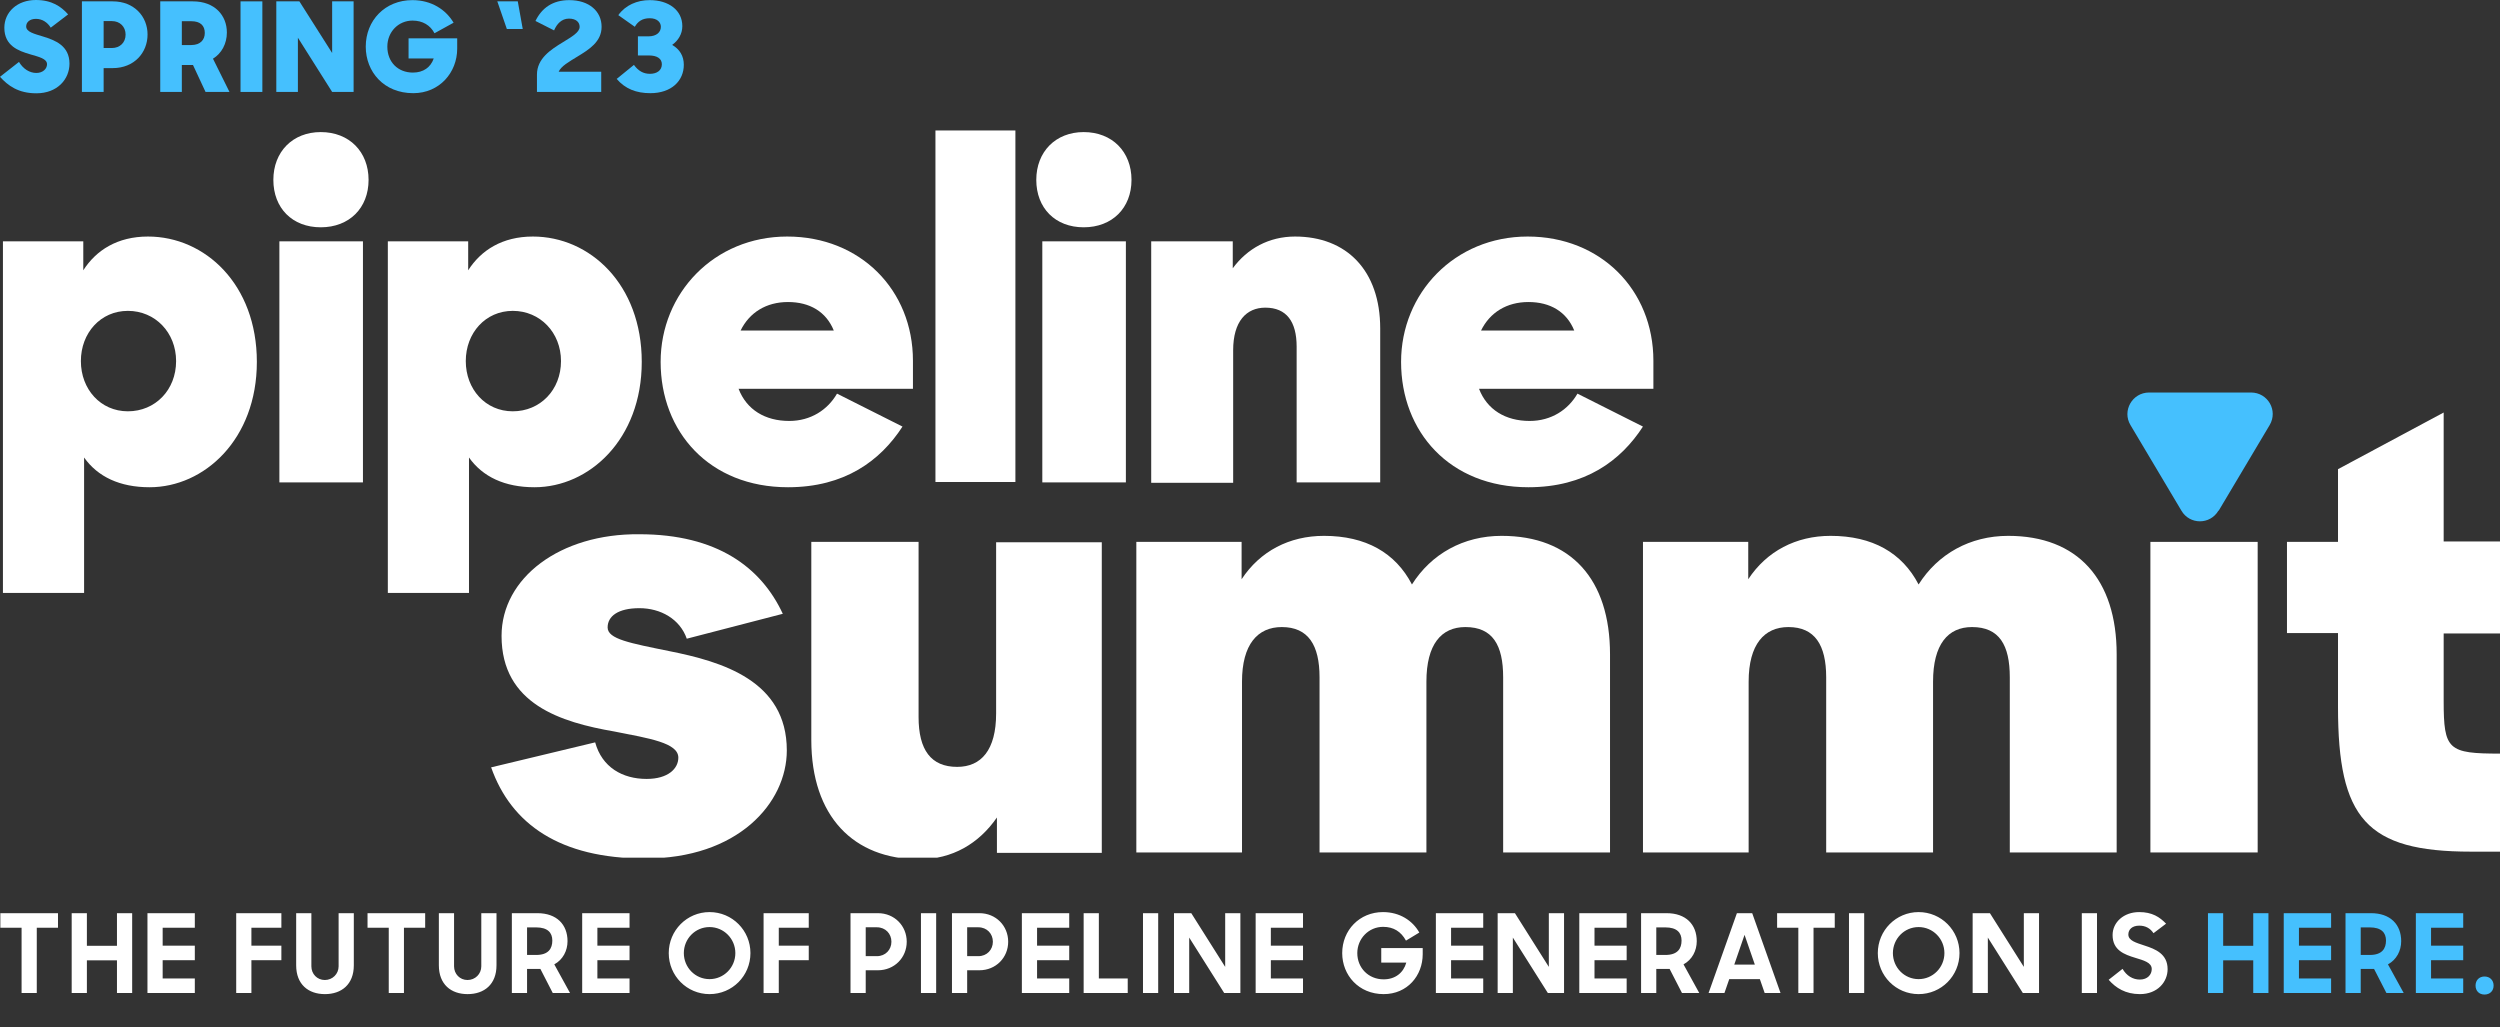
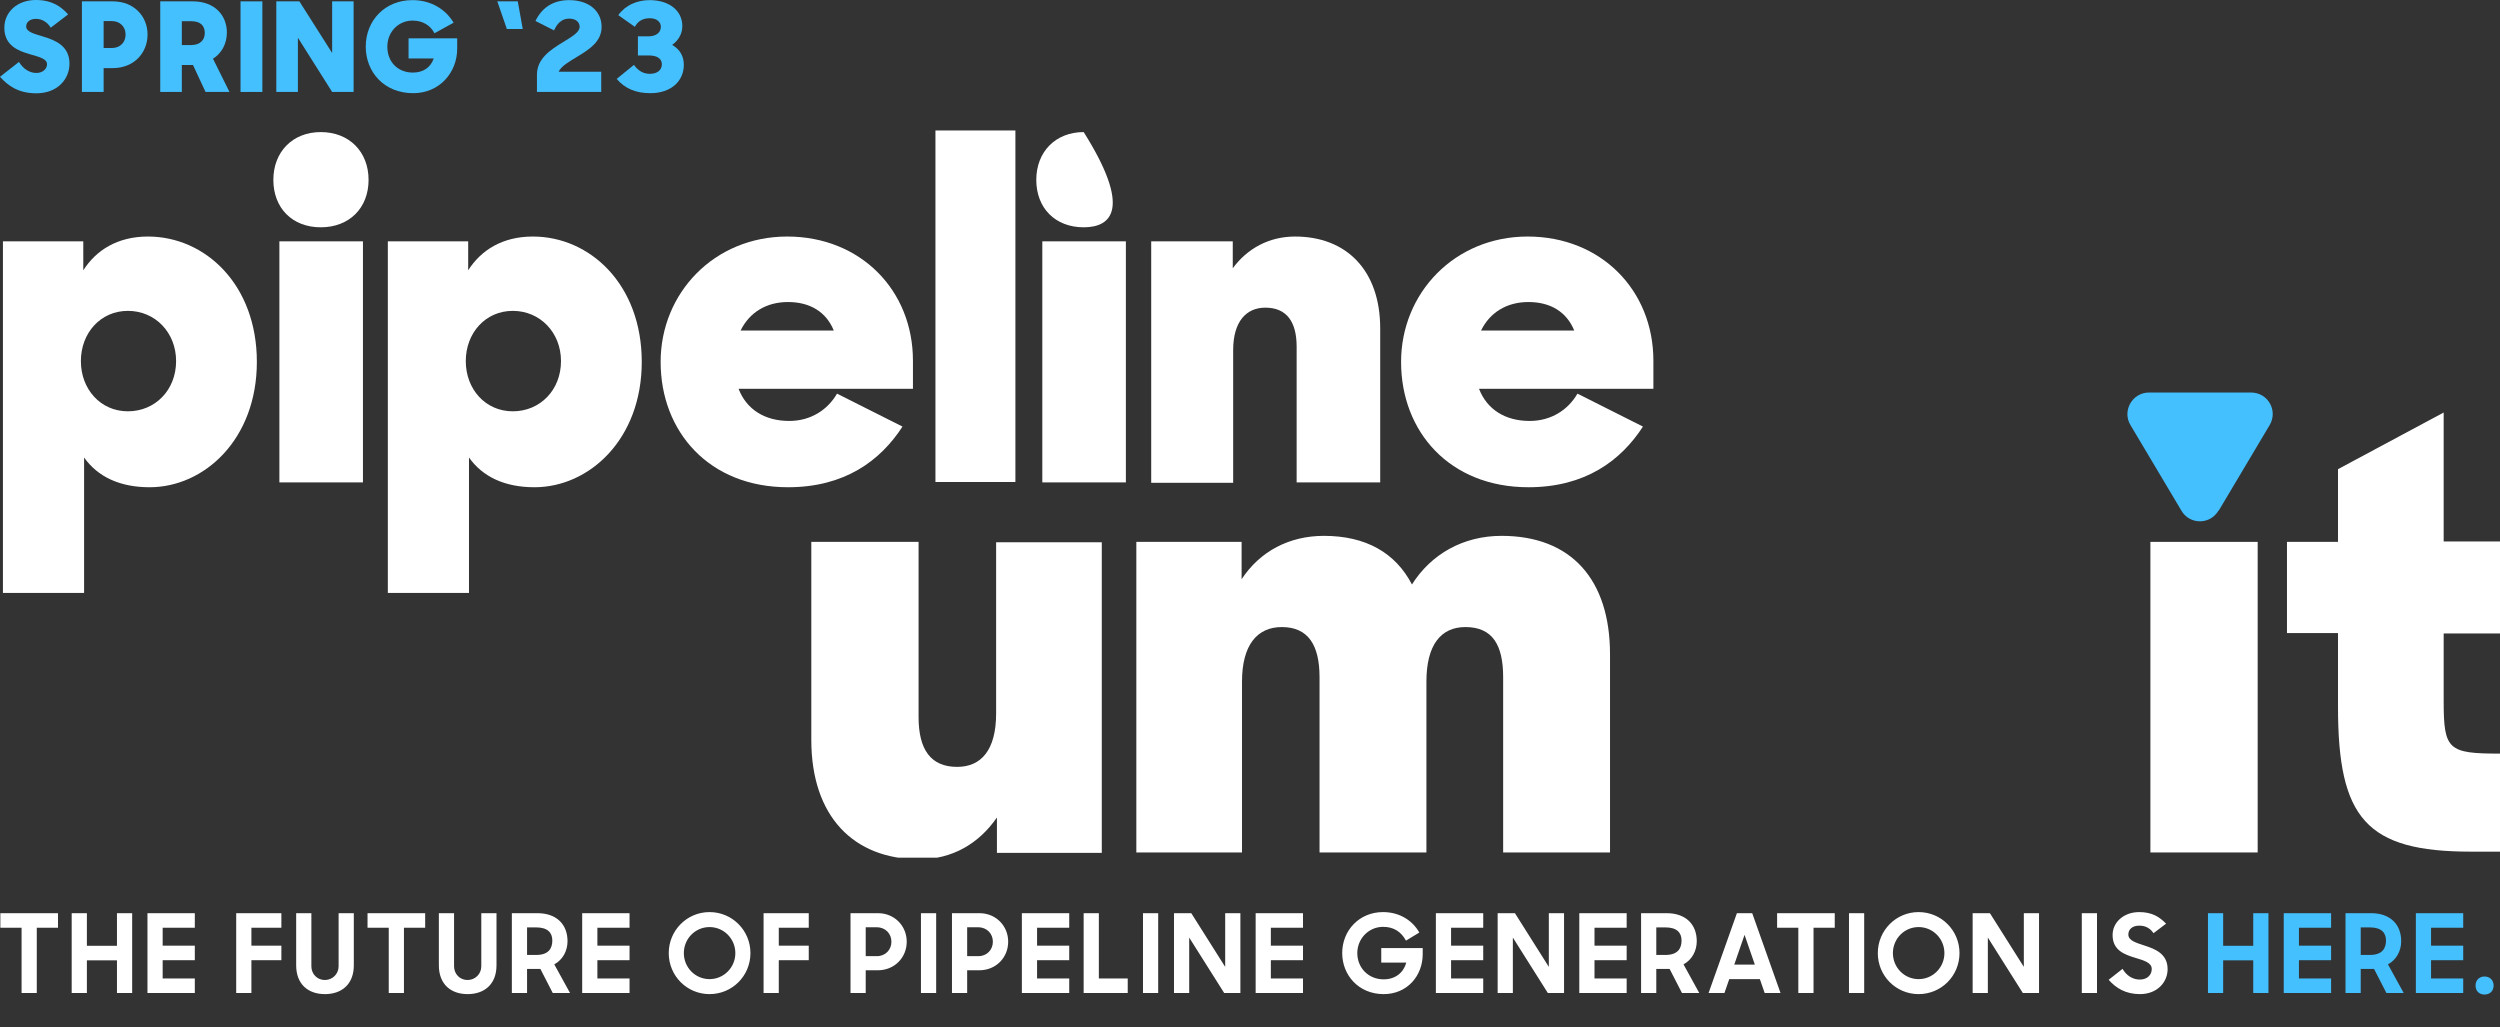
<svg xmlns="http://www.w3.org/2000/svg" width="718" height="295" viewBox="0 0 718 295" fill="none">
  <rect x="0" y="0" width="718" height="295" fill="#333333" stroke="none" />
  <path d="M6.197 285.196H10.563V266.443H16.657V262.265H0.103V266.443H6.197V285.196ZM33.592 285.196H37.959V262.265H33.592V271.626H24.954V262.265H20.588V285.196H24.954V275.803H33.592V285.196ZM42.35 285.196H55.952V281.018H46.717V275.772H55.952V271.594H46.717V266.443H55.952V262.265H42.35V285.196ZM67.838 285.196H72.204V275.772H80.811V271.594H72.204V266.443H80.811V262.265H67.838V285.196ZM93.322 285.51C98.097 285.51 101.615 282.714 101.615 277.248V262.265H97.249V277.531C97.249 279.73 95.49 281.458 93.291 281.458C91.092 281.458 89.427 279.73 89.427 277.531V262.265H85.061V277.248C85.061 282.714 88.547 285.51 93.322 285.51ZM111.649 285.196H116.015V266.443H122.109V262.265H105.555V266.443H111.649V285.196ZM134.301 285.51C139.076 285.51 142.594 282.714 142.594 277.248V262.265H138.228V277.531C138.228 279.73 136.469 281.458 134.27 281.458C132.071 281.458 130.406 279.73 130.406 277.531V262.265H126.04V277.248C126.04 282.714 129.527 285.51 134.301 285.51ZM147.005 285.196H151.371V278.285H155.203L158.753 285.196H163.716L159.193 276.966C161.674 275.615 162.994 273.039 162.994 270.306C162.994 265.5 159.852 262.265 154.355 262.265H147.005V285.196ZM153.978 266.348C157.245 266.348 158.627 267.825 158.627 270.118C158.627 272.411 157.528 274.264 153.978 274.264H151.371V266.348H153.978ZM167.203 285.196H180.804V281.018H171.569V275.772H180.804V271.594H171.569V266.443H180.804V262.265H167.203V285.196ZM203.779 285.51C210.313 285.51 215.527 280.264 215.527 273.73C215.527 267.228 210.313 261.951 203.779 261.951C197.277 261.951 192.063 267.228 192.063 273.73C192.063 280.264 197.277 285.51 203.779 285.51ZM203.779 281.206C199.664 281.206 196.397 277.845 196.397 273.73C196.397 269.615 199.664 266.254 203.779 266.254C207.894 266.254 211.192 269.615 211.192 273.73C211.192 277.845 207.894 281.206 203.779 281.206ZM219.3 285.196H223.666V275.772H232.273V271.594H223.666V266.443H232.273V262.265H219.3V285.196ZM244.267 285.196H248.633V278.662H252.119C256.894 278.662 260.412 275.018 260.412 270.463C260.412 265.909 256.894 262.265 252.151 262.265H244.267V285.196ZM251.837 266.317C254.318 266.317 256.015 268.17 256.015 270.463C256.015 272.756 254.318 274.61 251.837 274.61H248.633V266.317H251.837ZM264.499 285.196H268.865V262.265H264.499V285.196ZM273.405 285.196H277.771V278.662H281.258C286.032 278.662 289.55 275.018 289.55 270.463C289.55 265.909 286.032 262.265 281.289 262.265H273.405V285.196ZM280.975 266.317C283.457 266.317 285.153 268.17 285.153 270.463C285.153 272.756 283.457 274.61 280.975 274.61H277.771V266.317H280.975ZM293.48 285.196H307.082V281.018H297.846V275.772H307.082V271.594H297.846V266.443H307.082V262.265H293.48V285.196ZM311.224 285.196H323.883V281.018H315.59V262.265H311.224V285.196ZM328.266 285.196H332.633V262.265H328.266V285.196ZM337.172 285.196H341.538V269.27L351.59 285.196H356.239V262.265H351.873V277.688L342.135 262.265H337.172V285.196ZM360.622 285.196H374.223V281.018H364.988V275.772H374.223V271.594H364.988V266.443H374.223V262.265H360.622V285.196ZM397.387 285.51C404.203 285.51 408.601 280.201 408.601 274.044V272.285H396.696V276.463H403.889C403.072 279.384 400.716 281.269 397.387 281.269C392.989 281.269 389.816 277.939 389.816 273.73C389.816 269.615 393.052 266.191 397.23 266.191C400.214 266.191 402.381 267.542 403.795 270.149L407.627 267.825C405.679 264.369 401.973 261.951 397.198 261.951C390.413 261.951 385.482 267.197 385.482 273.73C385.482 280.075 390.225 285.51 397.387 285.51ZM412.382 285.196H425.983V281.018H416.748V275.772H425.983V271.594H416.748V266.443H425.983V262.265H412.382V285.196ZM430.126 285.196H434.492V269.27L444.544 285.196H449.193V262.265H444.826V277.688L435.089 262.265H430.126V285.196ZM453.575 285.196H467.177V281.018H457.942V275.772H467.177V271.594H457.942V266.443H467.177V262.265H453.575V285.196ZM471.319 285.196H475.686V278.285H479.518L483.068 285.196H488.031L483.507 276.966C485.989 275.615 487.308 273.039 487.308 270.306C487.308 265.5 484.167 262.265 478.67 262.265H471.319V285.196ZM478.293 266.348C481.56 266.348 482.942 267.825 482.942 270.118C482.942 272.411 481.842 274.264 478.293 274.264H475.686V266.348H478.293ZM490.701 285.196H495.256L496.638 281.206H505.433L506.815 285.196H511.37L503.234 262.265H498.837L490.701 285.196ZM501.035 268.484L503.988 277.028H498.083L501.035 268.484ZM516.48 285.196H520.846V266.443H526.94V262.265H510.386V266.443H516.48V285.196ZM531.028 285.196H535.394V262.265H531.028V285.196ZM551.022 285.51C557.556 285.51 562.77 280.264 562.77 273.73C562.77 267.228 557.556 261.951 551.022 261.951C544.52 261.951 539.305 267.228 539.305 273.73C539.305 280.264 544.52 285.51 551.022 285.51ZM551.022 281.206C546.907 281.206 543.64 277.845 543.64 273.73C543.64 269.615 546.907 266.254 551.022 266.254C555.137 266.254 558.435 269.615 558.435 273.73C558.435 277.845 555.137 281.206 551.022 281.206ZM566.543 285.196H570.909V269.27L580.961 285.196H585.61V262.265H581.244V277.688L571.506 262.265H566.543V285.196ZM597.894 285.196H602.26V262.265H597.894V285.196ZM614.589 285.51C619.647 285.51 622.537 281.992 622.537 278.348C622.537 273.95 619.019 272.568 615.909 271.563C613.459 270.746 611.26 270.149 611.26 268.39C611.26 266.945 612.359 265.846 614.401 265.846C616.191 265.846 617.542 266.6 618.485 268.013L622.097 265.28C620.244 263.364 618.108 261.951 614.37 261.951C609.941 261.951 606.736 264.872 606.736 268.547C606.736 272.945 610.16 274.139 613.239 275.081C615.689 275.835 617.982 276.432 617.982 278.316C617.982 279.887 616.788 281.332 614.558 281.332C612.516 281.332 610.726 280.201 609.595 278.254L605.606 281.395C607.679 283.751 610.443 285.51 614.589 285.51Z" fill="white" />
  <path d="M647.132 285.196H651.498V262.265H647.132V271.626H638.494V262.265H634.128V285.196H638.494V275.803H647.132V285.196ZM655.89 285.196H669.492V281.018H660.257V275.772H669.492V271.594H660.257V266.443H669.492V262.265H655.89V285.196ZM673.634 285.196H678.001V278.285H681.833L685.382 285.196H690.346L685.822 276.966C688.304 275.615 689.623 273.039 689.623 270.306C689.623 265.5 686.482 262.265 680.985 262.265H673.634V285.196ZM680.608 266.348C683.875 266.348 685.257 267.825 685.257 270.118C685.257 272.411 684.157 274.264 680.608 274.264H678.001V266.348H680.608ZM693.833 285.196H707.434V281.018H698.199V275.772H707.434V271.594H698.199V266.443H707.434V262.265H693.833V285.196ZM710.98 283.06C710.98 284.599 712.016 285.635 713.555 285.635C715.095 285.635 716.163 284.599 716.163 283.06C716.163 281.52 715.095 280.452 713.555 280.452C712.016 280.452 710.98 281.52 710.98 283.06Z" fill="#45C0FE" />
  <g clip-path="url(#clip0_4438_9347)">
    <path d="M24.152 131.282V170.283H0.844V69.319H23.921V77.627C27.614 71.857 33.729 67.934 42.499 67.934C58.884 67.934 73.769 81.665 73.769 103.935C73.769 126.205 58.653 139.936 42.96 139.936C34.422 139.936 28.075 136.936 24.152 131.397V131.282ZM50.576 103.704C50.576 95.512 44.576 89.281 36.729 89.281C28.883 89.281 23.229 95.627 23.229 103.704C23.229 111.781 28.883 118.128 36.729 118.128C44.576 118.128 50.576 112.012 50.576 103.704Z" fill="white" />
    <path d="M92.124 37.934C100.316 37.934 105.855 43.588 105.855 51.665C105.855 59.742 100.316 65.281 92.124 65.281C83.931 65.281 78.508 59.742 78.508 51.665C78.508 43.588 84.046 37.934 92.124 37.934ZM80.239 69.319H104.239V138.552H80.239V69.319Z" fill="white" />
    <path d="M134.695 131.282V170.283H111.387V69.319H134.464V77.627C138.157 71.857 144.272 67.934 153.042 67.934C169.427 67.934 184.312 81.665 184.312 103.935C184.312 126.205 169.196 139.936 153.503 139.936C144.965 139.936 138.618 136.936 134.695 131.397V131.282ZM161.119 103.704C161.119 95.512 155.119 89.281 147.272 89.281C139.426 89.281 133.772 95.627 133.772 103.704C133.772 111.781 139.426 118.128 147.272 118.128C155.119 118.128 161.119 112.012 161.119 103.704Z" fill="white" />
    <path d="M189.734 103.935C189.734 84.204 205.081 67.934 226.082 67.934C247.082 67.934 262.198 83.281 262.198 103.589V111.666H212.12C214.427 117.666 219.735 120.897 226.659 120.897C232.889 120.897 237.736 117.666 240.39 113.051L259.198 122.513C252.852 132.321 242.582 139.936 226.312 139.936C203.696 139.936 189.734 124.013 189.734 103.935ZM212.697 94.935H239.467C237.274 89.512 232.543 86.742 226.312 86.742C220.081 86.742 215.235 89.742 212.697 94.935Z" fill="white" />
    <path d="M291.622 37.472V138.436H268.66V37.472H291.622Z" fill="white" />
-     <path d="M311.237 37.934C319.429 37.934 324.968 43.588 324.968 51.665C324.968 59.742 319.429 65.281 311.237 65.281C303.044 65.281 297.621 59.742 297.621 51.665C297.621 43.588 303.16 37.934 311.237 37.934ZM299.352 69.319H323.353V138.552H299.352V69.319Z" fill="white" />
+     <path d="M311.237 37.934C324.968 59.742 319.429 65.281 311.237 65.281C303.044 65.281 297.621 59.742 297.621 51.665C297.621 43.588 303.16 37.934 311.237 37.934ZM299.352 69.319H323.353V138.552H299.352V69.319Z" fill="white" />
    <path d="M330.625 69.319H354.049V77.05C358.203 71.396 364.434 67.934 371.934 67.934C386.704 67.934 396.396 77.627 396.396 94.358V138.551H372.395V99.55C372.395 92.396 369.511 88.358 363.395 88.358C357.972 88.358 354.164 92.281 354.164 100.589V138.667H330.625V69.319Z" fill="white" />
    <path d="M402.391 103.935C402.391 84.204 417.737 67.934 438.738 67.934C459.738 67.934 474.854 83.281 474.854 103.589V111.666H424.776C427.084 117.666 432.391 120.897 439.315 120.897C445.546 120.897 450.392 117.666 453.046 113.051L471.854 122.513C465.508 132.321 455.238 139.936 438.969 139.936C416.353 139.936 402.391 124.013 402.391 103.935ZM425.353 94.935H452.123C449.93 89.512 445.2 86.742 438.969 86.742C432.738 86.742 427.891 89.742 425.353 94.935Z" fill="white" />
-     <path d="M141.162 220.361L170.932 213.207C172.894 220.361 178.779 223.708 185.702 223.708C191.933 223.708 194.818 220.708 194.818 217.592C194.818 213.323 186.394 212.053 176.471 210.092C161.124 207.438 144.047 202.246 144.047 182.63C144.047 166.014 160.778 153.206 183.625 153.436C205.895 153.436 218.588 162.898 224.819 176.283L197.241 183.437C195.279 177.783 189.741 174.668 183.625 174.668C177.509 174.668 174.509 176.976 174.509 180.206C174.509 183.553 180.971 184.707 192.279 187.014C207.28 190.014 225.972 195.438 225.972 215.515C225.972 230.631 211.895 246.67 185.125 246.554C160.894 246.554 146.816 236.747 141.047 220.361H141.162Z" fill="white" />
    <path d="M233.008 212.284V155.629H263.816V205.938C263.816 215.4 267.393 220.246 274.894 220.246C281.817 220.246 286.086 215.4 286.086 204.9V155.744H316.433V244.939H286.317V234.785C281.125 242.285 273.509 246.785 264.047 246.785C245.124 246.785 233.008 234.439 233.008 212.515V212.284Z" fill="white" />
    <path d="M326.471 155.629H356.587V166.36C361.895 158.283 370.318 153.898 380.242 153.898C392.242 153.898 400.781 158.745 405.512 167.86C411.05 159.091 420.281 153.898 431.243 153.898C451.205 153.898 462.398 166.36 462.398 187.938V244.824H431.705V194.515C431.705 185.284 428.705 180.092 420.858 180.092C413.935 180.092 409.666 185.053 409.666 195.784V244.824H378.972V194.515C378.972 185.284 375.742 180.092 368.126 180.092C361.203 180.092 356.703 185.053 356.703 195.784V244.824H326.355V155.629H326.471Z" fill="white" />
-     <path d="M471.979 155.629H502.095V166.36C507.403 158.283 515.826 153.898 525.749 153.898C537.75 153.898 546.288 158.745 551.019 167.86C556.558 159.091 565.789 153.898 576.751 153.898C596.713 153.898 607.906 166.36 607.906 187.938V244.824H577.212V194.515C577.212 185.284 574.212 180.092 566.366 180.092C559.443 180.092 555.173 185.053 555.173 195.784V244.824H524.48V194.515C524.48 185.284 521.249 180.092 513.634 180.092C506.71 180.092 502.21 185.053 502.21 195.784V244.824H471.863V155.629H471.979Z" fill="white" />
    <path d="M617.594 155.629H648.402V244.824H617.594V155.629Z" fill="white" />
    <path d="M656.82 155.629H671.475V134.744L701.822 118.474V155.514H718.091V181.937H701.822V201.323C701.822 215.4 703.091 216.438 718.091 216.438V244.593H709.668C679.552 244.593 671.475 235.016 671.475 203.053V181.822H656.82V155.398V155.629Z" fill="white" />
    <path d="M651.844 122.083L637.216 146.661H637.131C634.75 150.743 628.882 150.743 626.501 146.661L611.873 122.083C609.407 118.001 612.384 112.728 617.231 112.728H646.486C651.333 112.728 654.31 117.916 651.844 122.083Z" fill="#45C0FE" />
  </g>
  <path d="M10.441 26.797C16.499 26.797 19.955 22.735 19.955 18.28C19.955 13.113 15.822 11.546 12.329 10.476C9.764 9.693 7.519 9.158 7.519 7.59C7.519 6.379 8.552 5.416 10.334 5.416C12.08 5.416 13.612 6.379 14.574 7.946L19.563 4.134C17.568 1.889 14.895 0 10.298 0C4.953 0 1.247 3.457 1.247 7.982C1.247 13.149 5.274 14.61 8.695 15.608C11.225 16.356 13.505 16.855 13.505 18.459C13.505 19.741 12.329 20.953 10.441 20.953C8.517 20.953 6.664 19.813 5.452 17.782L0 22.058C2.281 24.588 5.238 26.797 10.441 26.797Z" fill="#45C0FE" />
  <path d="M23.527 26.405H29.763V19.563H32.364C38.529 19.563 42.378 15.145 42.378 9.906C42.378 4.704 38.494 0.392 32.4 0.392H23.527V26.405ZM32.151 6.058C34.396 6.058 36.07 7.626 36.07 9.942C36.07 12.258 34.396 13.79 32.151 13.79H29.763V6.058H32.151Z" fill="#45C0FE" />
  <path d="M59.029 26.405H65.907L61.167 16.855C63.662 15.323 65.158 12.543 65.158 9.336C65.158 4.419 61.666 0.392 55.395 0.392H46.023V26.405H52.223V18.672H55.43L59.029 26.405ZM54.931 6.093C57.532 6.093 58.815 7.341 58.815 9.479C58.815 11.403 57.568 12.935 54.931 12.935H52.223V6.093H54.931Z" fill="#45C0FE" />
  <path d="M69.077 0.392V26.405H75.349V0.392H69.077Z" fill="#45C0FE" />
  <path d="M79.356 26.405H85.556V10.833L95.391 26.405H101.556V0.392H95.391V15.216L85.984 0.392H79.356V26.405Z" fill="#45C0FE" />
  <path d="M118.692 26.761C126.21 26.761 131.306 20.846 131.306 13.969V11.011H117.338V16.784H124.571C123.68 19.349 121.578 20.846 118.585 20.846C114.273 20.846 111.244 17.817 111.244 13.399C111.244 9.122 114.451 5.915 118.478 5.915C121.364 5.915 123.574 7.234 124.785 9.55L130.273 6.521C128.028 2.744 123.894 0.036 118.442 0.036C110.603 0.036 105.044 5.844 105.044 13.399C105.044 20.597 110.211 26.761 118.692 26.761Z" fill="#45C0FE" />
  <path d="M148.707 0.392H142.827L145.571 8.338H150.132L148.707 0.392Z" fill="#45C0FE" />
  <path d="M154.214 26.405H172.672V20.597H160.45C161.162 18.993 163.407 17.746 165.723 16.32C169.18 14.218 172.779 12.009 172.779 7.697C172.779 3.278 169.251 0.036 163.479 0.036C158.739 0.036 155.603 2.281 153.786 6.022L159.131 8.73C159.915 6.877 161.305 5.345 163.407 5.345C165.438 5.345 166.472 6.379 166.472 7.697C166.472 9.301 164.156 10.583 161.626 12.151C158.24 14.218 154.214 16.784 154.214 21.416V26.405Z" fill="#45C0FE" />
  <path d="M186.771 26.761C192.865 26.761 196.392 23.198 196.392 18.601C196.392 16 195.145 14.111 193.043 12.9C194.824 11.617 195.965 9.728 195.965 7.519C195.965 2.958 192.081 0.036 186.593 0.036C182.958 0.036 179.609 1.497 177.577 4.347L182.317 7.697C183.208 6.129 184.526 5.238 186.593 5.238C188.731 5.238 189.8 6.379 189.8 7.697C189.8 9.229 188.588 10.441 186.201 10.441H183.208V15.928H186.379C188.695 15.928 190.085 16.819 190.085 18.459C190.085 20.24 188.624 21.202 186.664 21.202C184.811 21.202 183.315 20.383 182.067 18.637L177.114 22.663C179.537 25.514 182.744 26.761 186.771 26.761Z" fill="#45C0FE" />
  <defs>
    <clipPath id="clip0_4438_9347">
      <rect width="717.298" height="208.959" fill="white" transform="translate(0.703 37.364)" />
    </clipPath>
  </defs>
</svg>